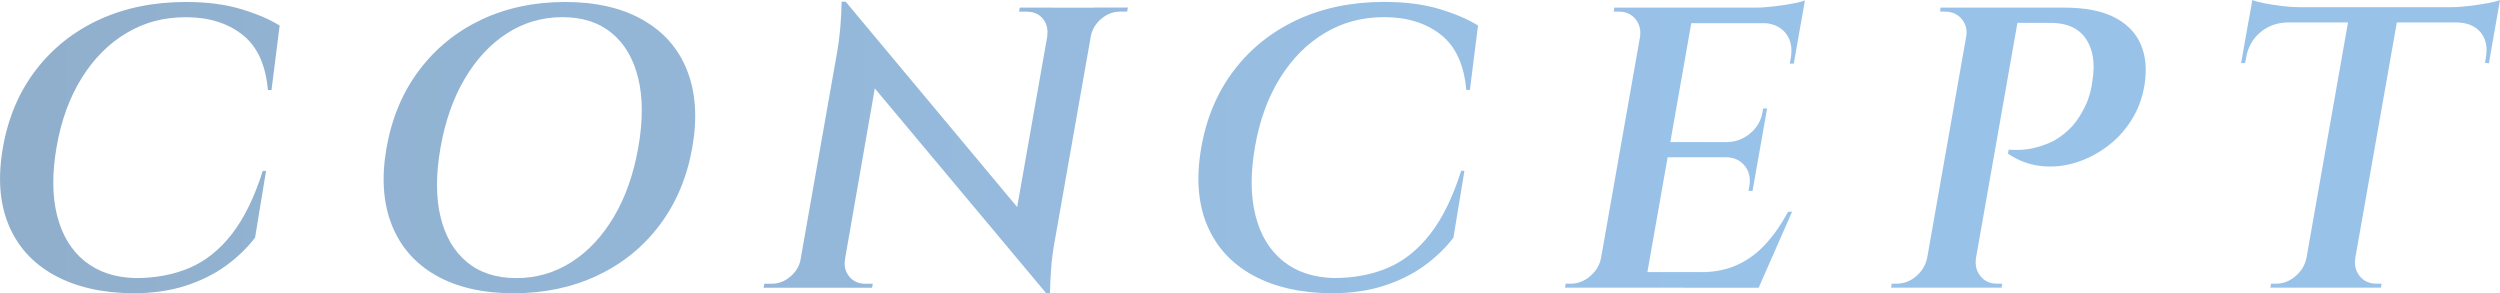
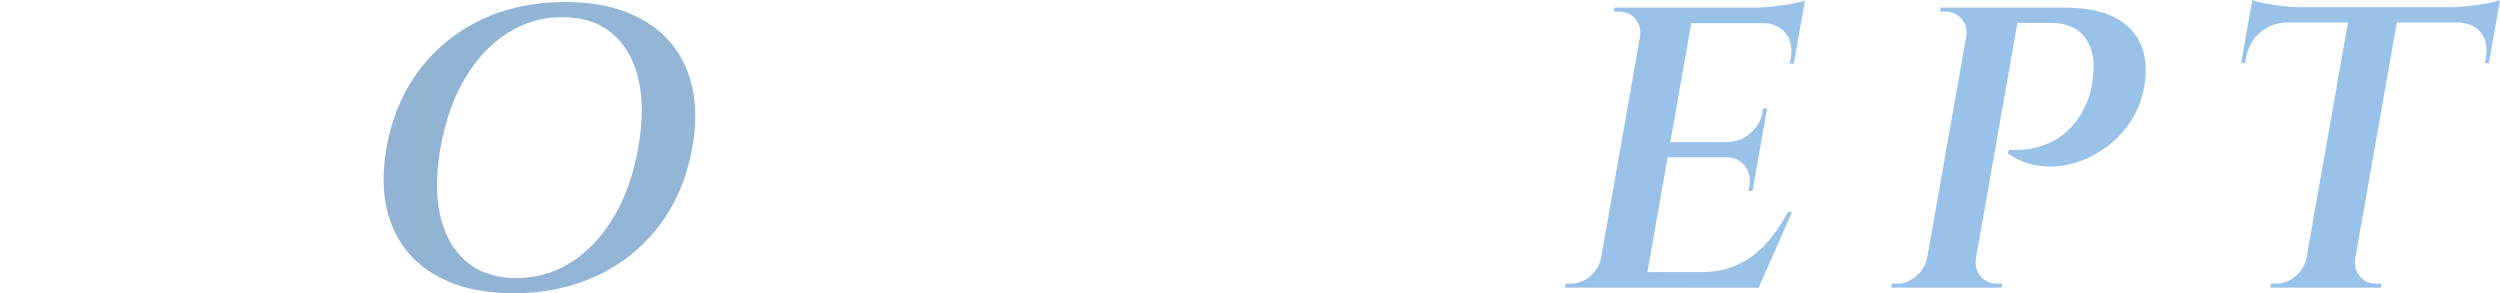
<svg xmlns="http://www.w3.org/2000/svg" id="b" data-name="レイヤー 2" viewBox="0 0 430 50.44">
  <defs>
    <style>
      .e {
        fill: url(#d);
      }

      .f {
        opacity: .5;
      }
    </style>
    <linearGradient id="d" data-name="名称未設定グラデーション 126" x1="0" y1="25.22" x2="430" y2="25.22" gradientUnits="userSpaceOnUse">
      <stop offset="0" stop-color="#215f9a" />
      <stop offset=".69" stop-color="#3486d3" />
    </linearGradient>
  </defs>
  <g id="c" data-name="FOOTER">
    <g class="f">
      <g>
-         <path class="e" d="M45.76,29.39l-1.89,11.49c-1.37,1.79-3.06,3.41-5.05,4.85-2,1.45-4.32,2.59-6.97,3.44-2.65.85-5.65,1.27-9,1.27-5.32-.05-9.81-1.08-13.49-3.1-3.68-2.02-6.31-4.9-7.87-8.64-1.57-3.74-1.89-8.2-.98-13.39.9-5.09,2.78-9.51,5.64-13.25,2.86-3.74,6.49-6.63,10.89-8.67C21.43,1.37,26.4.34,31.96.34c3.58,0,6.72.4,9.42,1.2,2.7.8,4.94,1.75,6.72,2.86l-1.4,11.08h-.62c-.38-4.36-1.85-7.54-4.41-9.53-2.56-2-5.79-2.99-9.69-2.99s-7.17.91-10.22,2.72c-3.05,1.81-5.61,4.38-7.69,7.71-2.08,3.33-3.52,7.26-4.32,11.8s-.78,8.5.07,11.87c.85,3.37,2.43,5.99,4.74,7.85,2.31,1.86,5.22,2.83,8.74,2.92,3.44,0,6.54-.58,9.29-1.75,2.75-1.17,5.18-3.11,7.29-5.82,2.11-2.71,3.88-6.33,5.32-10.87h.55Z" />
        <path class="e" d="M97.2.34c5.28,0,9.72,1.02,13.33,3.06,3.61,2.04,6.16,4.94,7.65,8.71,1.49,3.76,1.79,8.19.89,13.28-.9,5.09-2.76,9.52-5.58,13.28-2.82,3.76-6.39,6.66-10.72,8.71-4.33,2.04-9.13,3.06-14.41,3.06s-9.78-1.02-13.36-3.06c-3.59-2.04-6.13-4.94-7.62-8.71-1.49-3.76-1.79-8.19-.89-13.28.9-5.09,2.76-9.52,5.58-13.28,2.82-3.76,6.38-6.66,10.69-8.71,4.3-2.04,9.12-3.06,14.44-3.06ZM88.82,47.83c3.44,0,6.6-.92,9.47-2.75,2.87-1.83,5.3-4.43,7.29-7.78,1.99-3.35,3.39-7.32,4.2-11.91.81-4.59.81-8.56,0-11.91-.81-3.35-2.32-5.94-4.55-7.78-2.22-1.83-5.05-2.75-8.5-2.75s-6.6.92-9.47,2.75c-2.87,1.84-5.3,4.43-7.29,7.78-1.99,3.35-3.39,7.32-4.2,11.91-.81,4.59-.81,8.56,0,11.91.81,3.35,2.32,5.94,4.55,7.78,2.22,1.84,5.05,2.75,8.5,2.75Z" />
-         <path class="e" d="M137.91,44.6l-.86,4.89h-5.71l.12-.69h1.31c1.15,0,2.21-.41,3.18-1.24.97-.83,1.56-1.81,1.76-2.96h.21ZM145.45.28l6.17,8.33-7.14,40.88h-7.64l7.16-40.6c.44-2.48.69-5.34.76-8.6h.69ZM145.35,44.6c-.2,1.15.04,2.13.72,2.96.68.83,1.59,1.24,2.74,1.24h1.31l-.12.69h-5.71l.86-4.89h.21ZM145.45.28l35.17,42.12-.66,8.05-35.19-42.05.67-8.12ZM188.49,1.31l-7.11,40.33c-.29,1.65-.49,3.14-.58,4.47-.1,1.33-.17,2.78-.21,4.34h-.62l-6.12-8.6,7.15-40.53h7.5ZM175.41,1.31h5.71l-.86,4.89h-.14c.16-1.19-.08-2.19-.75-2.99-.66-.8-1.59-1.2-2.78-1.2h-1.31l.12-.69ZM193.99,1.31l-.12.69h-1.24c-1.15,0-2.2.4-3.17,1.2-.97.8-1.58,1.8-1.84,2.99h-.21l.86-4.89h5.71Z" />
-         <path class="e" d="M251.88,29.39l-1.89,11.49c-1.37,1.79-3.06,3.41-5.05,4.85-2,1.45-4.32,2.59-6.97,3.44-2.65.85-5.65,1.27-9,1.27-5.32-.05-9.81-1.08-13.49-3.1-3.68-2.02-6.31-4.9-7.87-8.64-1.57-3.74-1.89-8.2-.98-13.39.9-5.09,2.78-9.51,5.64-13.25,2.86-3.74,6.49-6.63,10.89-8.67,4.4-2.04,9.37-3.06,14.92-3.06,3.58,0,6.72.4,9.42,1.2,2.7.8,4.94,1.75,6.72,2.86l-1.4,11.08h-.62c-.38-4.36-1.85-7.54-4.41-9.53-2.56-2-5.79-2.99-9.69-2.99s-7.17.91-10.22,2.72c-3.05,1.81-5.61,4.38-7.69,7.71-2.08,3.33-3.52,7.26-4.32,11.8-.8,4.54-.78,8.5.07,11.87.85,3.37,2.43,5.99,4.74,7.85,2.31,1.86,5.22,2.83,8.74,2.92,3.44,0,6.54-.58,9.29-1.75,2.75-1.17,5.18-3.11,7.29-5.82,2.11-2.71,3.88-6.33,5.32-10.87h.55Z" />
        <path class="e" d="M275.58,44.46l-.89,5.02h-5.51l.12-.69h.89c1.19,0,2.29-.42,3.29-1.27,1-.85,1.63-1.87,1.88-3.06h.21ZM291.37,1.31l-8.49,48.17h-8.4l8.49-48.17h8.4ZM282.3,6.33h-.21c.16-1.19-.1-2.21-.8-3.06-.7-.85-1.65-1.27-2.84-1.27h-.89l.12-.69h5.51l-.89,5.02ZM301.59,46.8l.7,2.68h-19.61l.47-2.68h18.44ZM302.92,24.43l-.46,2.62h-15.83l.46-2.62h15.83ZM308.24,36.41l-5.75,13.08h-12.87l2.95-2.68c2.34,0,4.43-.42,6.28-1.27,1.85-.85,3.48-2.06,4.91-3.65,1.43-1.58,2.69-3.41,3.79-5.47h.69ZM310.23,1.31l-.47,2.68h-19.06l.47-2.68h19.06ZM302.48,26.91l-1.04,5.92h-.69l.13-.76c.25-1.42-.02-2.62-.81-3.58-.79-.96-1.9-1.45-3.32-1.45l.02-.14h5.71ZM303.94,18.65l-1.04,5.92h-5.71l.02-.14c1.43-.05,2.71-.55,3.85-1.51,1.13-.96,1.83-2.16,2.08-3.58l.12-.69h.69ZM310.45.07l-.35,2-8.26-.76c1.01,0,2.09-.07,3.24-.21,1.15-.14,2.22-.3,3.22-.48,1-.18,1.72-.37,2.16-.55ZM309.79,3.79l-1.26,7.16h-.69l.17-.96c.31-1.74,0-3.18-.89-4.3-.9-1.12-2.27-1.71-4.09-1.75l.02-.14h6.74Z" />
        <path class="e" d="M331.66,44.46l-.89,5.02h-5.51l.12-.69h.89c1.19,0,2.29-.42,3.29-1.27,1-.85,1.63-1.87,1.88-3.06h.21ZM347.46,1.31l-8.49,48.17h-8.4l8.49-48.17h8.4ZM338.39,6.33h-.21c.21-1.19-.05-2.21-.77-3.06-.72-.85-1.68-1.27-2.87-1.27h-.83l.05-.69h5.51l-.89,5.02ZM339.65,44.46h.21c-.16,1.19.1,2.21.8,3.06.7.85,1.64,1.27,2.84,1.27h.89l-.12.69h-5.51l.89-5.02ZM355.03,1.31c3.62,0,6.52.56,8.68,1.69,2.16,1.12,3.67,2.67,4.51,4.65.85,1.97,1.06,4.27.65,6.88-.36,2.29-1.13,4.36-2.3,6.19-1.17,1.84-2.61,3.37-4.32,4.61-1.71,1.24-3.54,2.15-5.5,2.72-1.96.57-3.93.73-5.9.48-1.98-.25-3.8-.95-5.48-2.1l.12-.69c1.22.09,2.35.06,3.39-.1,1.04-.16,2.16-.48,3.37-.96,1.21-.48,2.39-1.26,3.54-2.34,1.15-1.08,2.14-2.51,2.96-4.3.29-.6.53-1.26.73-2,.2-.73.33-1.45.41-2.13.49-3.03.11-5.45-1.13-7.26-1.24-1.81-3.28-2.72-6.13-2.72h-5.85c-.08-.87-.15-1.74-.23-2.62h8.46Z" />
        <path class="e" d="M393.43,3.65l-.04.21c-1.8.05-3.34.62-4.64,1.72-1.3,1.1-2.1,2.55-2.42,4.34l-.16.89-.7.07,1.27-7.23h6.68ZM429.78,1.24l-.46,2.62h-42.6l.46-2.62h42.6ZM387.4,0c.43.18,1.09.37,2,.55.91.18,1.92.34,3.05.48,1.12.14,2.17.21,3.13.21l-8.53.76.35-2ZM396.9,44.46l-.89,5.02h-5.51l.12-.69h.89c1.19,0,2.29-.42,3.29-1.27,1-.85,1.63-1.87,1.88-3.06h.21ZM412.67,1.51l-8.46,47.97h-8.4l8.46-47.97h8.4ZM404.89,44.46h.21c-.17,1.19.1,2.21.8,3.06.7.85,1.64,1.27,2.84,1.27h.89l-.12.69h-5.51l.89-5.02ZM430,0l-.35,2-8.26-.76c1.01,0,2.09-.07,3.24-.21,1.15-.14,2.22-.3,3.22-.48,1-.18,1.72-.37,2.16-.55ZM429.36,3.65l-1.27,7.23-.68-.07.16-.89c.31-1.79.02-3.23-.89-4.34-.91-1.1-2.25-1.67-4.03-1.72l.04-.21h6.68Z" />
      </g>
    </g>
  </g>
</svg>